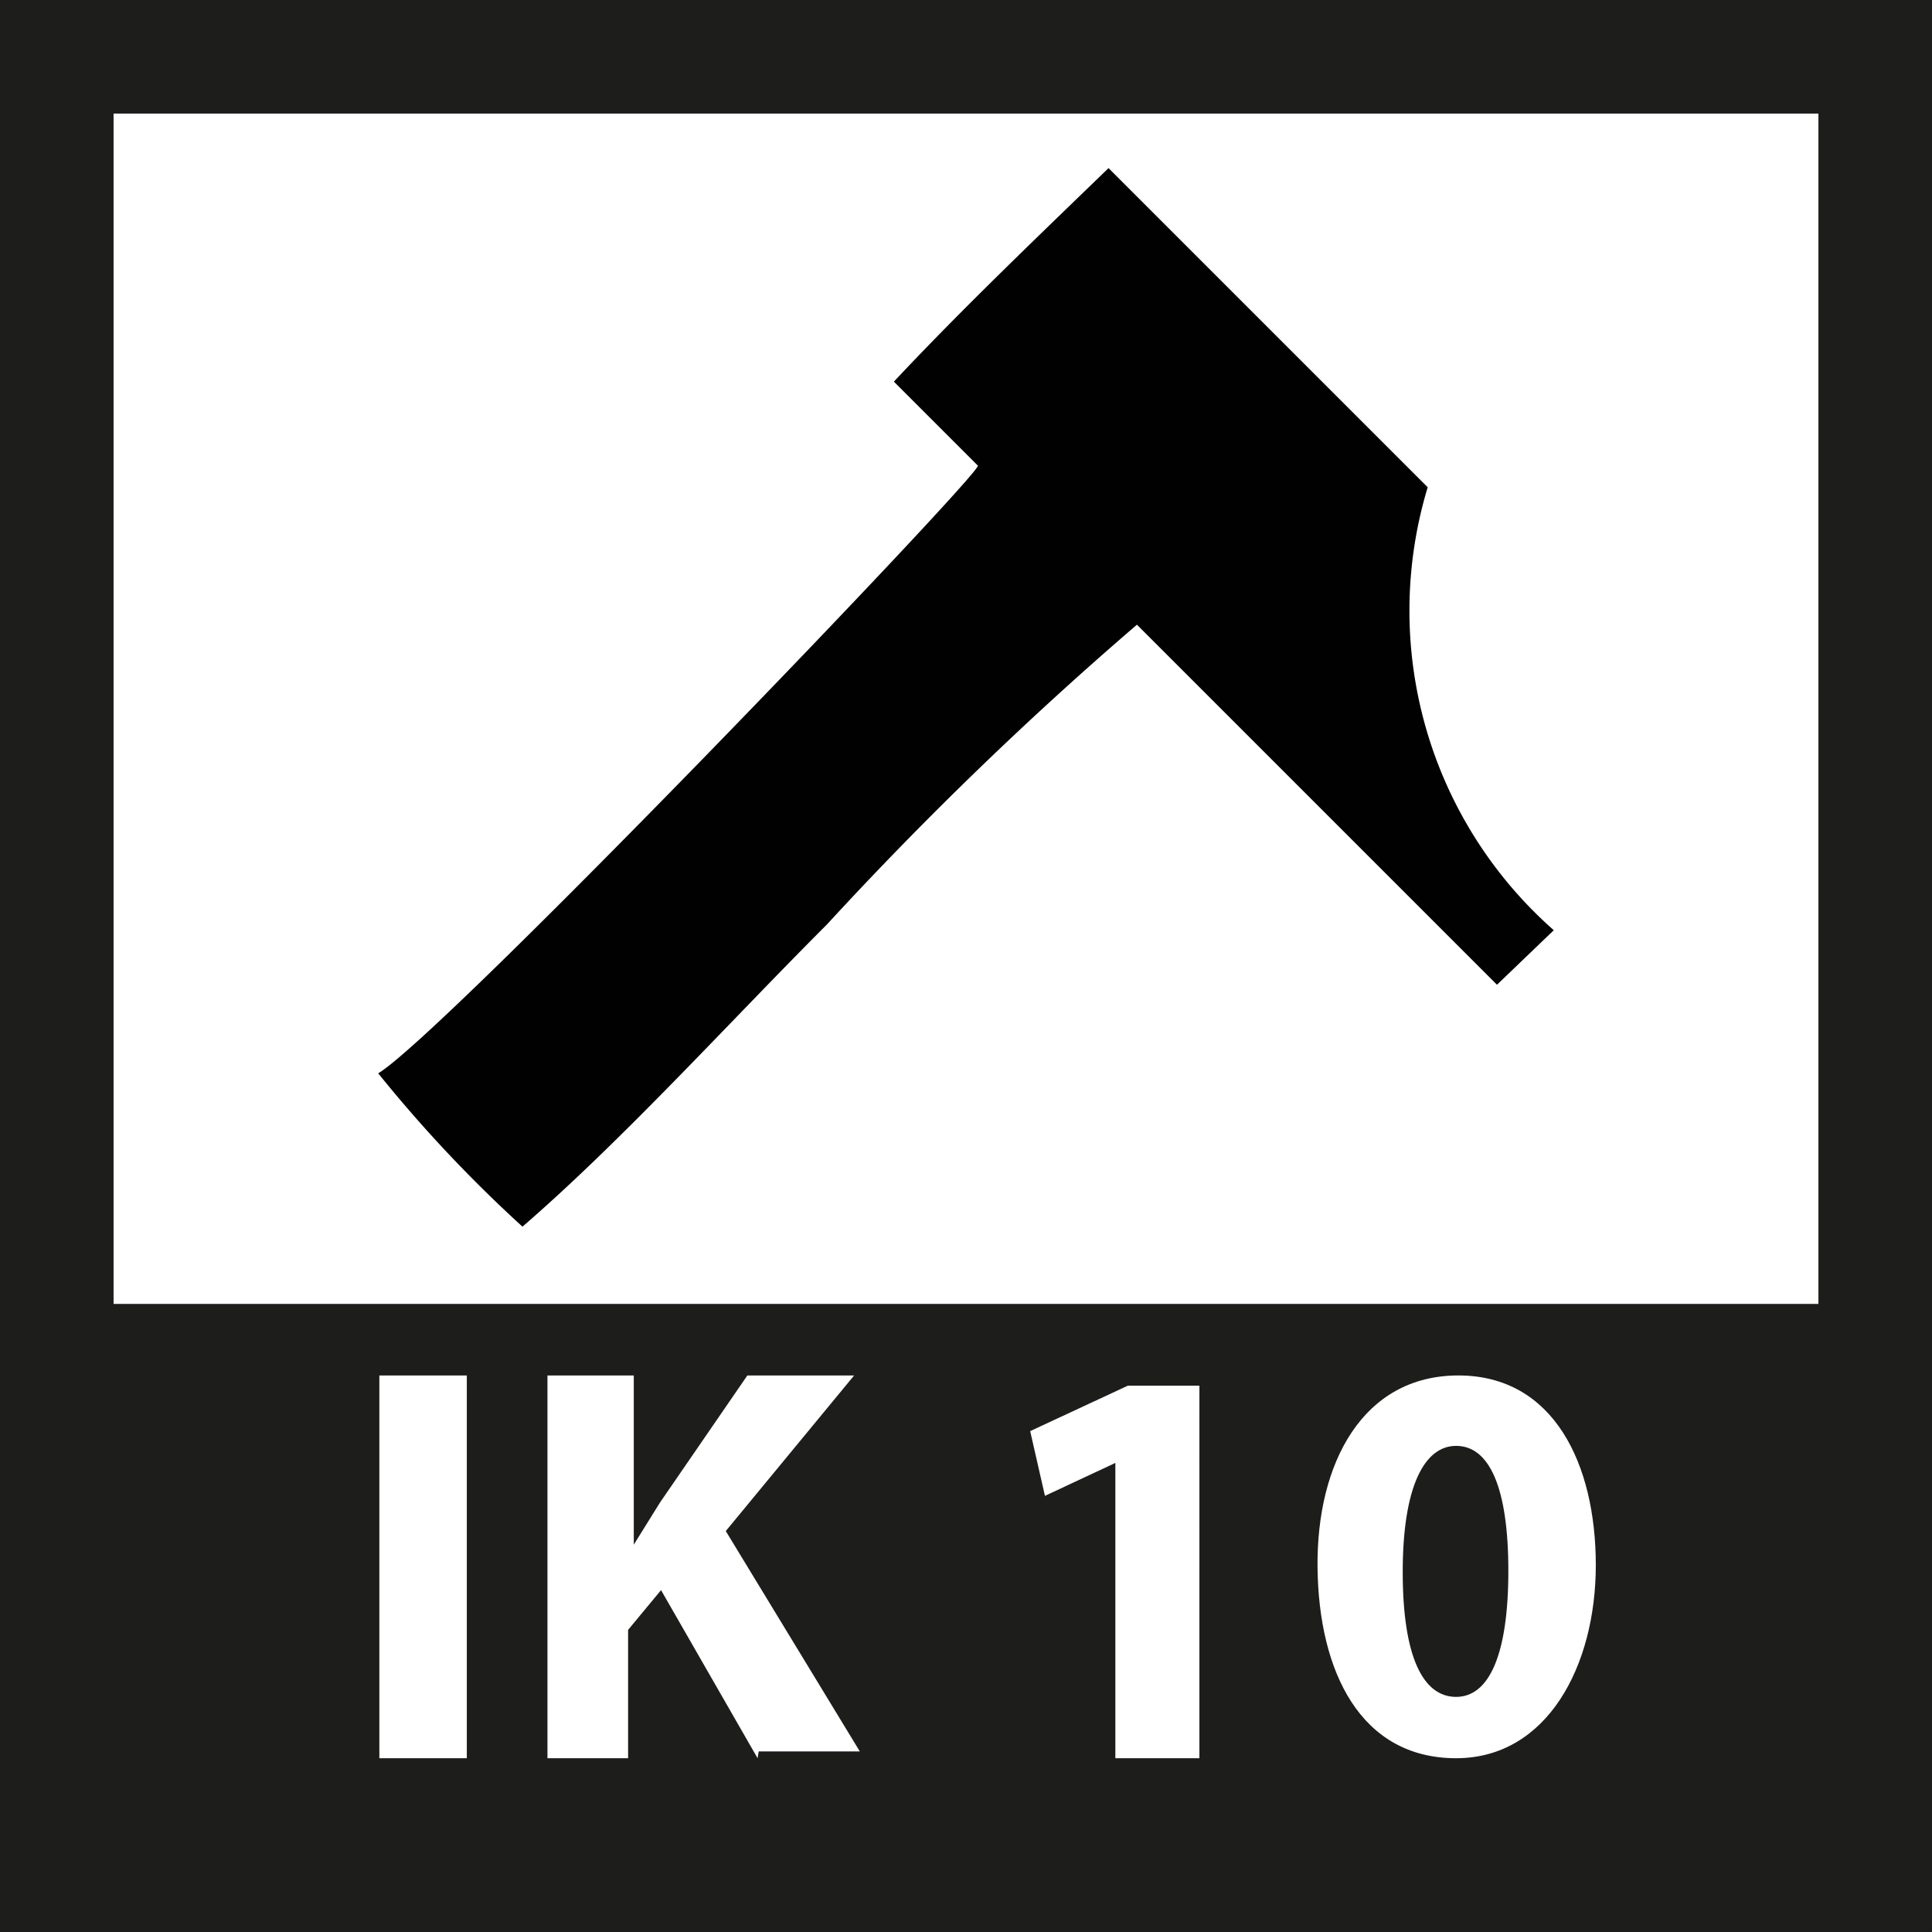
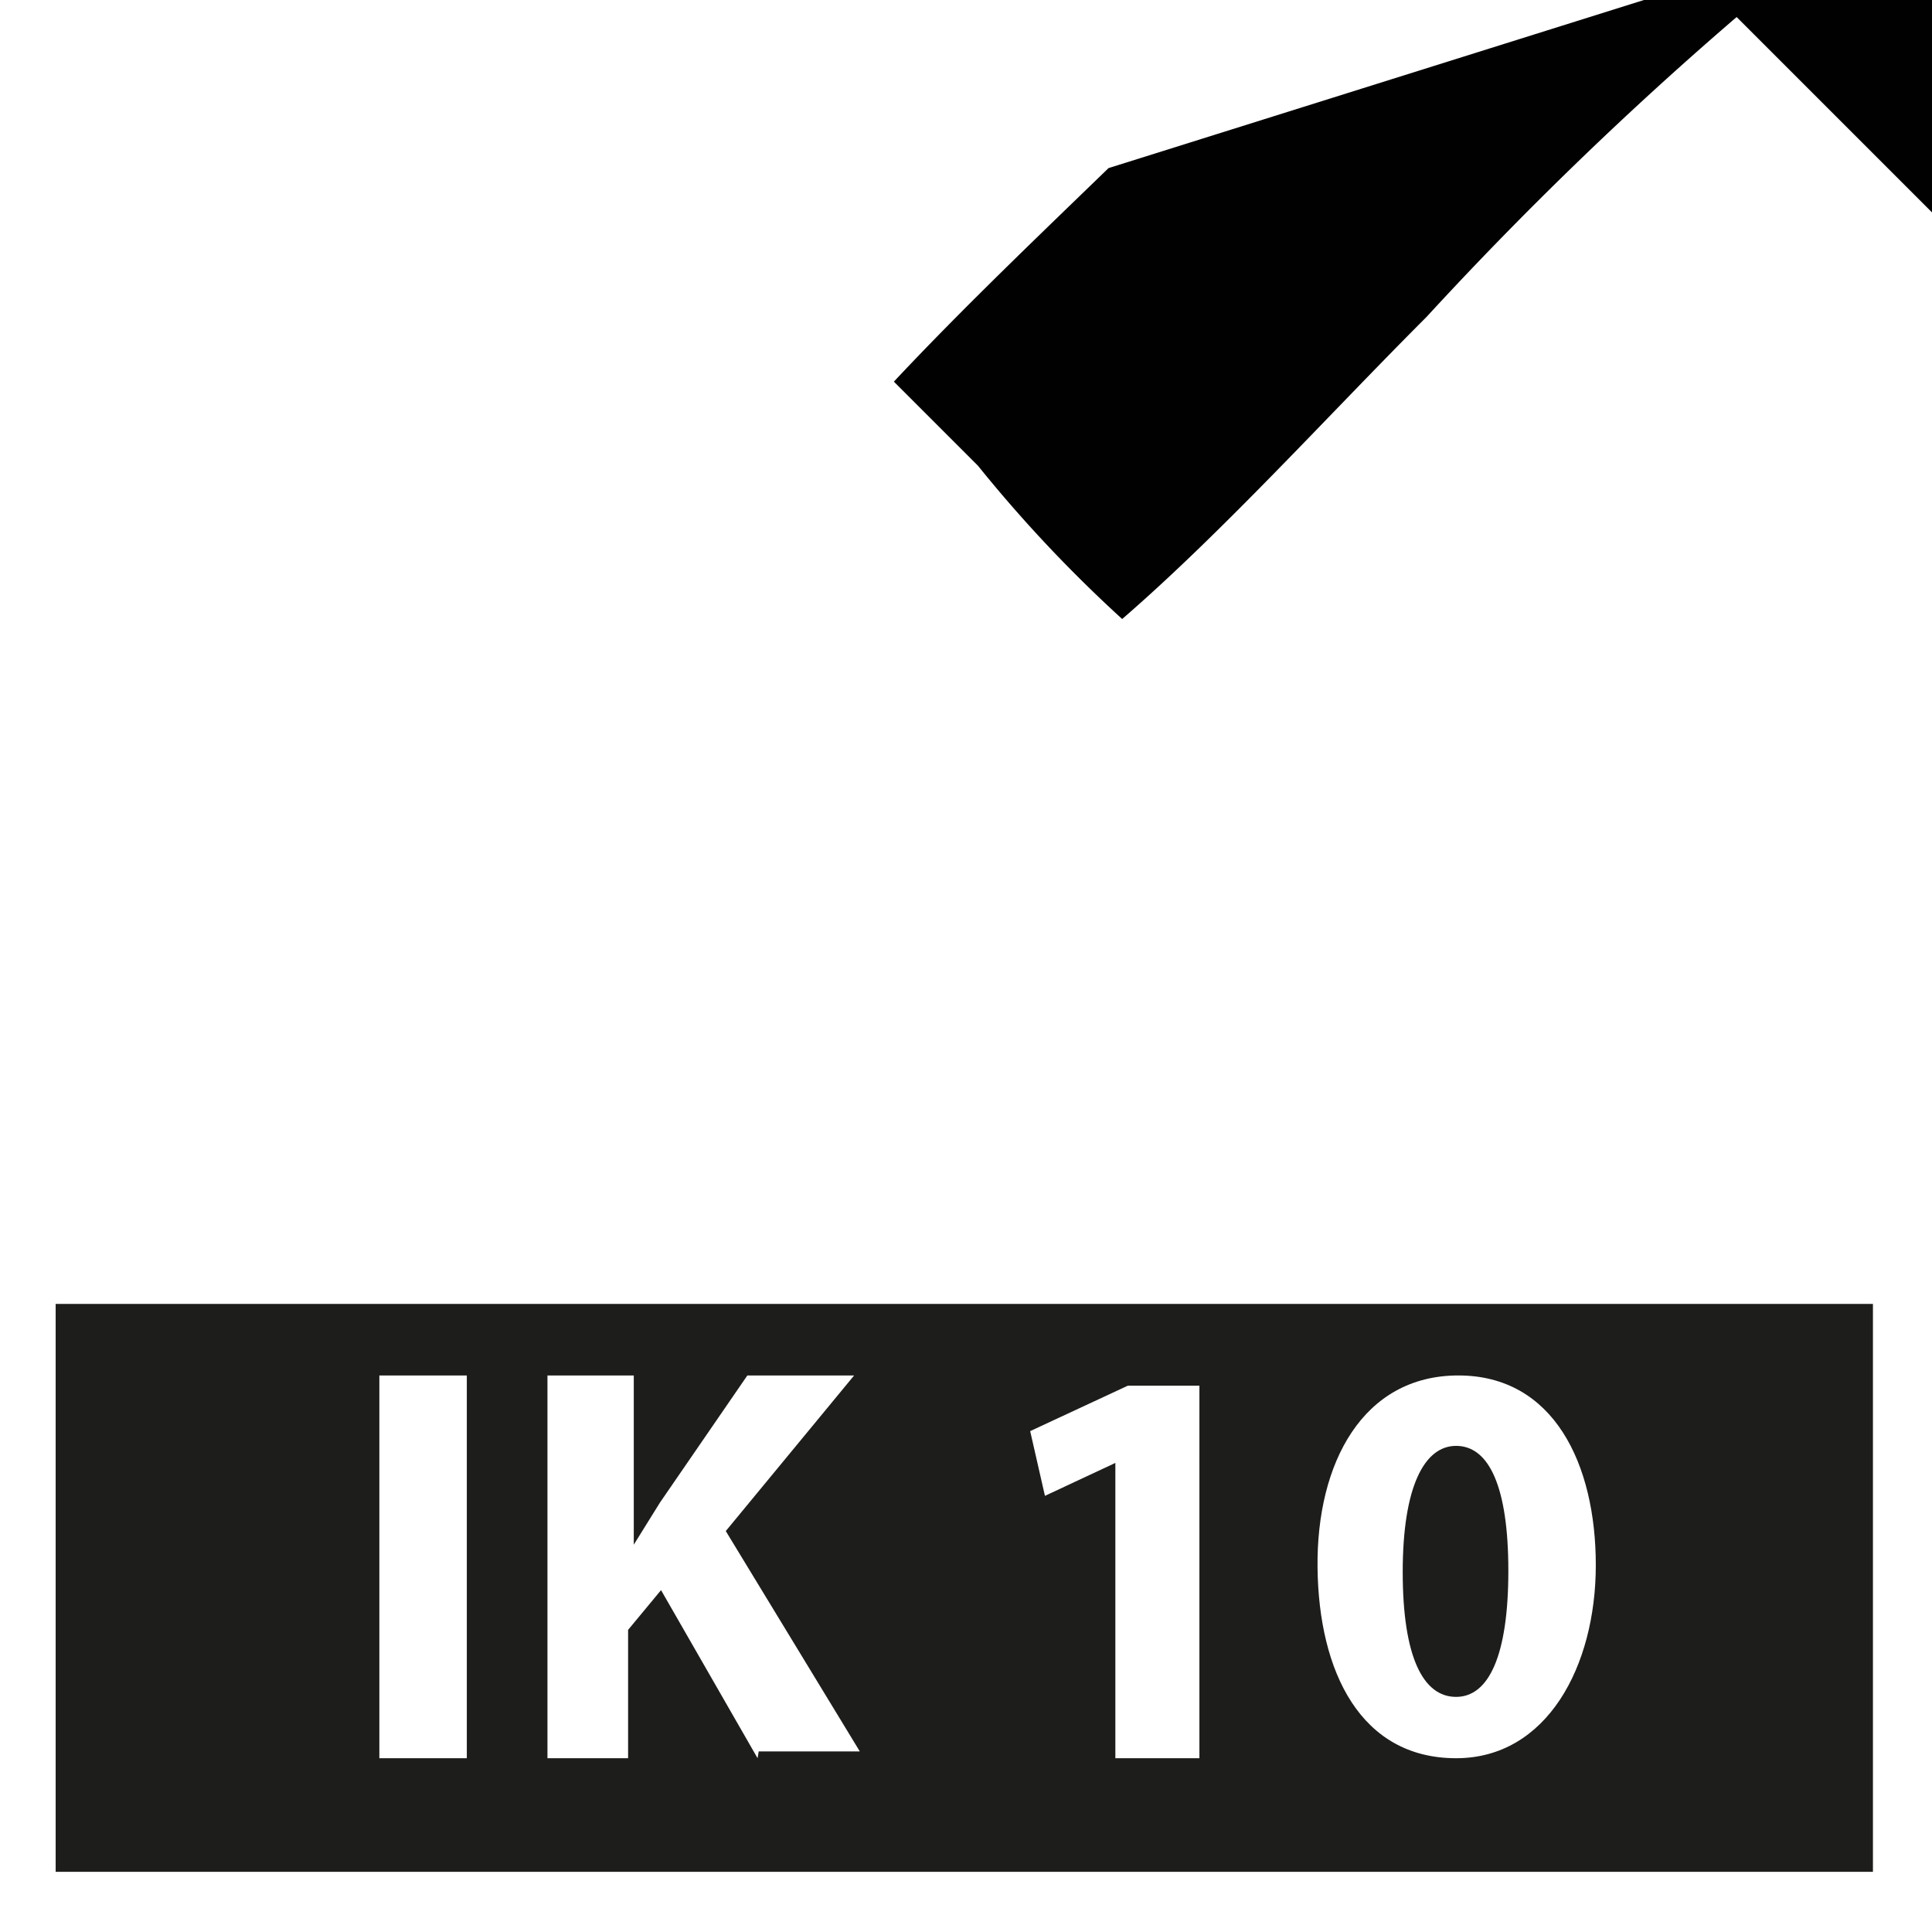
<svg xmlns="http://www.w3.org/2000/svg" id="eb71635f-9410-4859-8c2f-8197adc22390" data-name="Vrstva 1" viewBox="0 0 17.01 17.01">
  <title>IK10</title>
-   <rect x="0.5" y="0.5" width="16.01" height="16.01" style="fill:none;stroke:#1d1d1b" />
  <path d="M272,427.25c-0.28,0-.47.36-0.47,1.11s0.18,1.1.47,1.1,0.46-.37.46-1.11S272.29,427.25,272,427.25Z" transform="translate(-259.18 -414.52)" style="fill:#1d1d1b" />
  <path d="M259.67,426v5h16v-5h-16Zm3.62,4h-0.77v-3.37h0.77V430Zm2.56,0L265,428.52l-0.29.35V430H264v-3.37h0.76v1.49h0l0.23-.37,0.77-1.12h0.94L265.57,428l1.18,1.94h-0.89Zm3.85,0H269V427.4h0l-0.62.29-0.13-.57,0.86-.4h0.63V430ZM272,430c-0.84,0-1.21-.76-1.22-1.68s0.4-1.69,1.24-1.69,1.21,0.78,1.21,1.67S272.8,430,272,430Z" transform="translate(-259.18 -414.52)" style="fill:#1d1d1b" />
-   <path d="M267.05,417.88l0.74,0.74c0,0.1-4.7,5-5.28,5.35a12.09,12.09,0,0,0,1.27,1.35c0.89-.77,1.82-1.8,2.68-2.66a32.29,32.29,0,0,1,2.73-2.64l3.17,3.17,0.5-.48a3.75,3.75,0,0,1-1.11-3.9L268.94,416C268.31,416.61,267.65,417.24,267.05,417.88Z" transform="translate(-259.18 -414.52)" style="fill:#000100;fill-rule:evenodd" />
+   <path d="M267.05,417.88l0.74,0.74a12.09,12.09,0,0,0,1.27,1.35c0.89-.77,1.82-1.8,2.68-2.66a32.29,32.29,0,0,1,2.73-2.64l3.17,3.17,0.5-.48a3.75,3.75,0,0,1-1.11-3.9L268.94,416C268.31,416.61,267.65,417.24,267.05,417.88Z" transform="translate(-259.18 -414.52)" style="fill:#000100;fill-rule:evenodd" />
</svg>